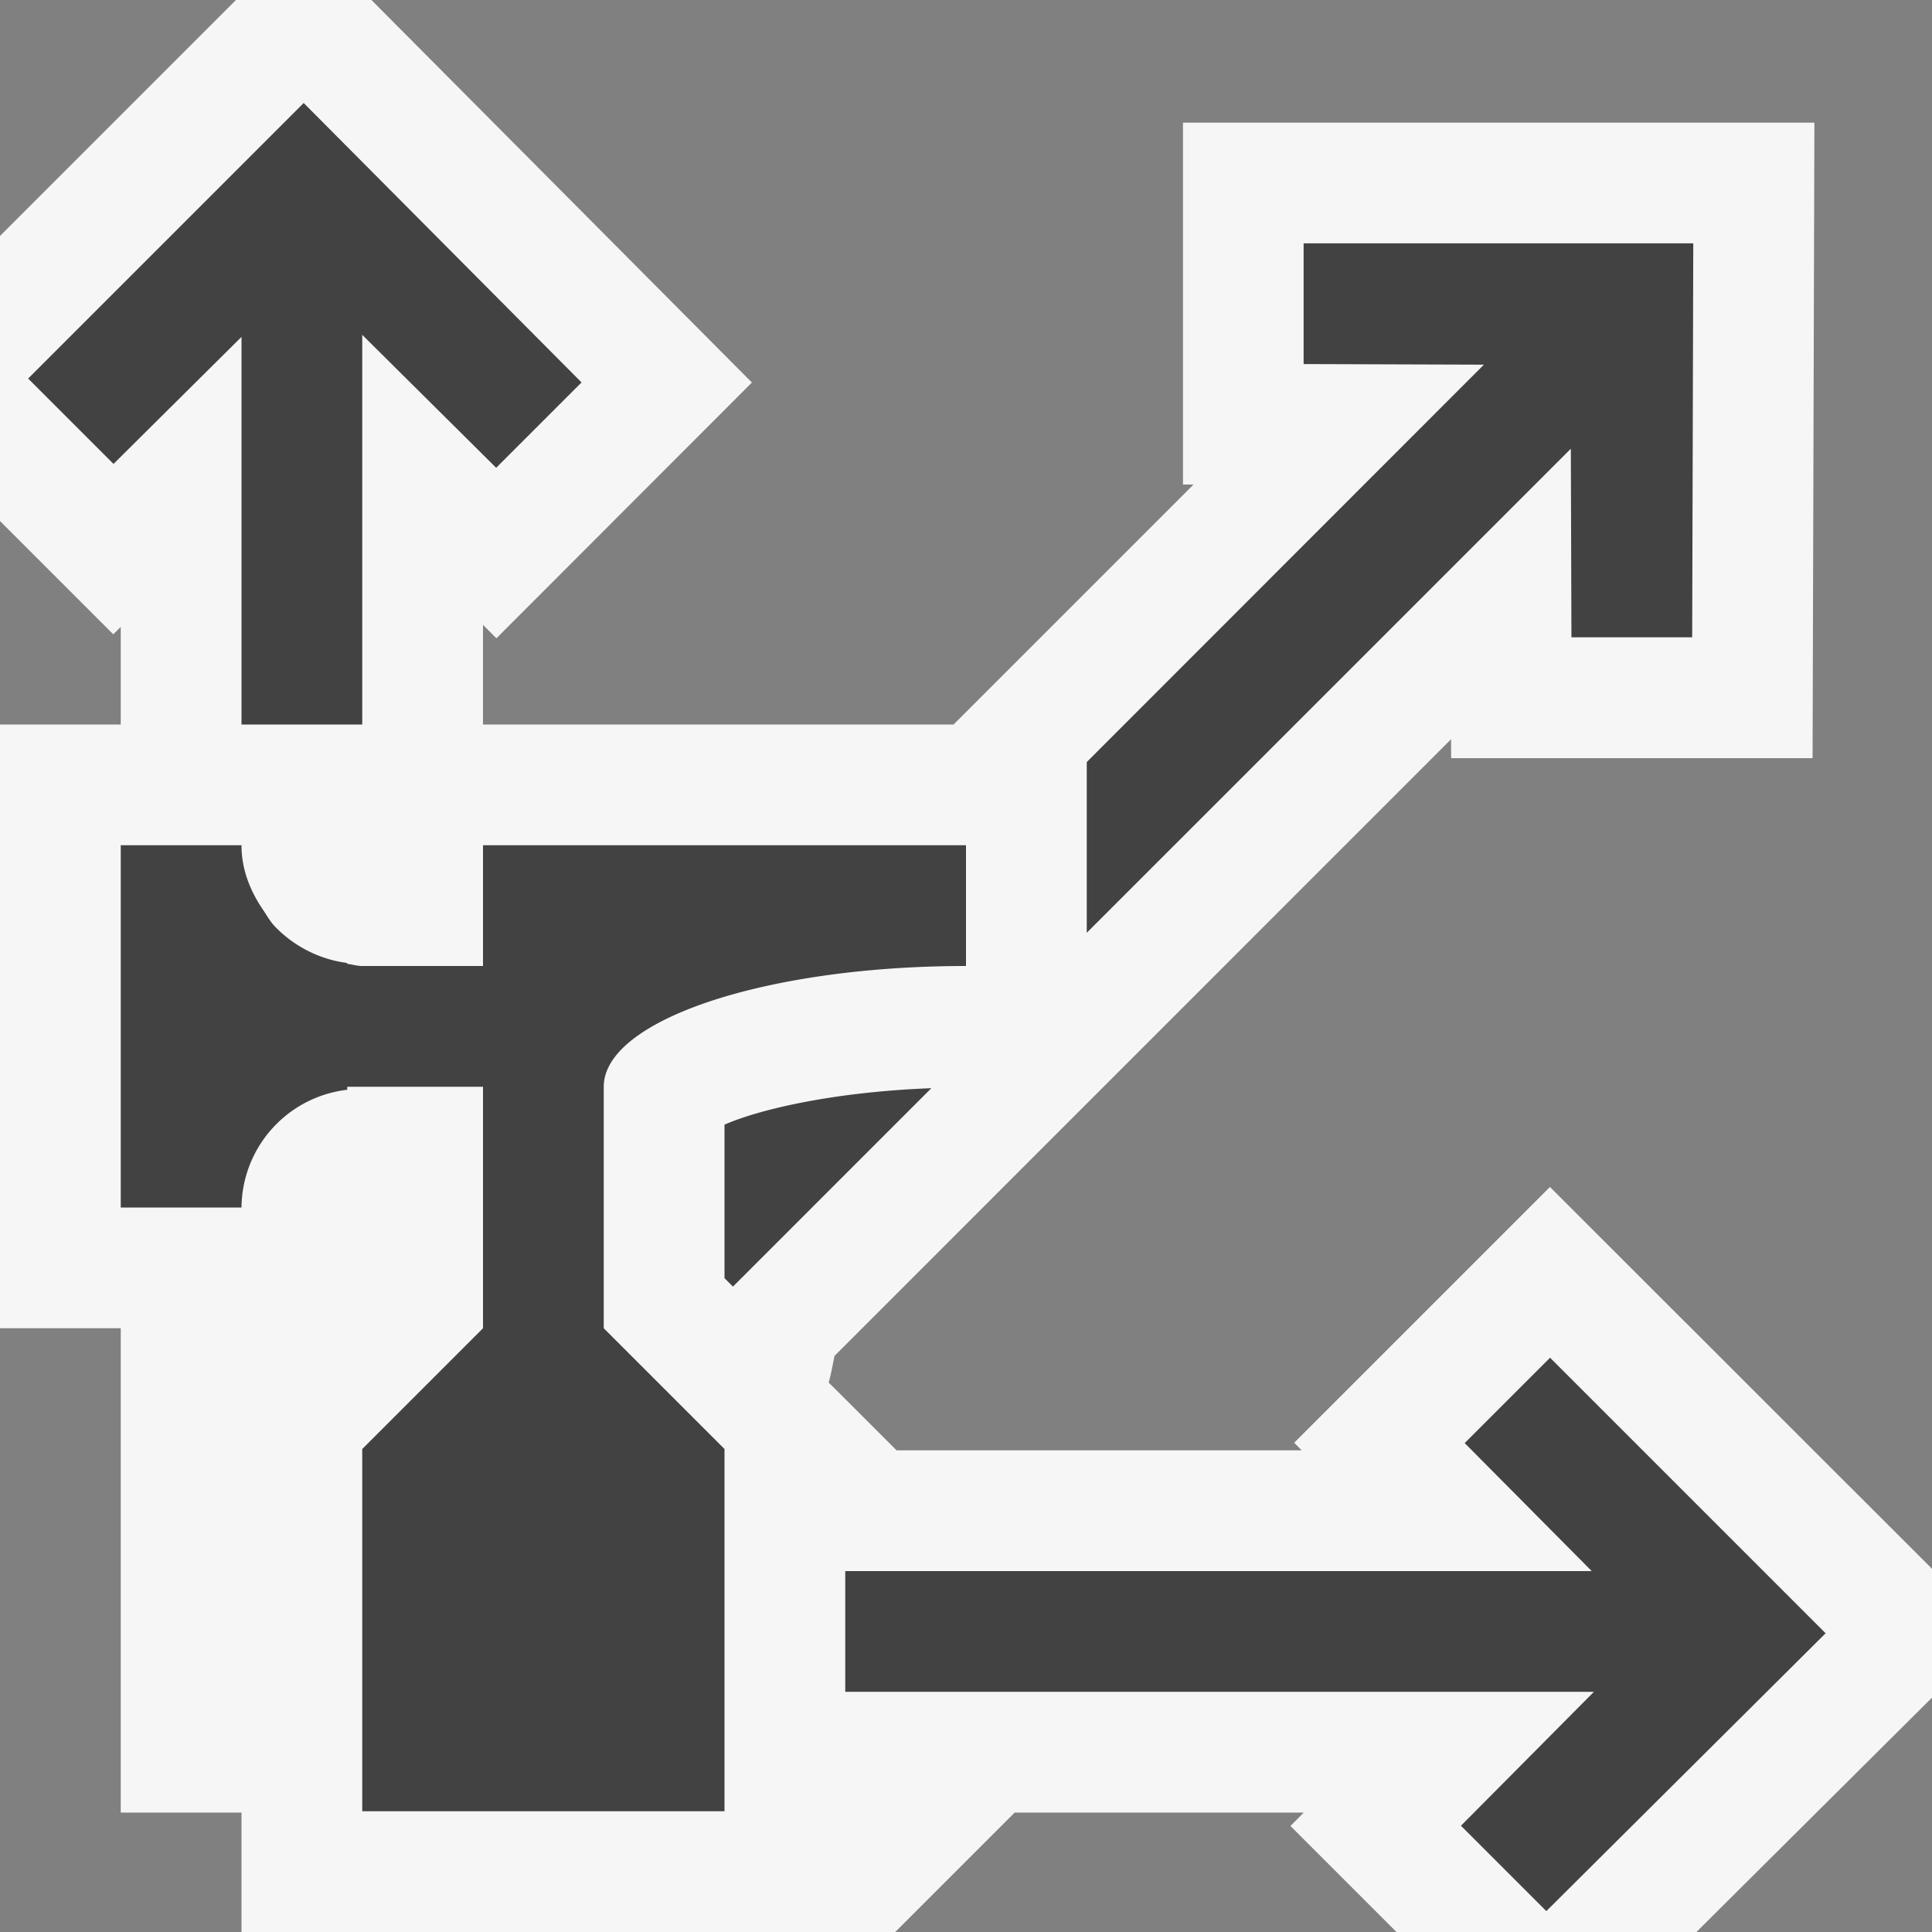
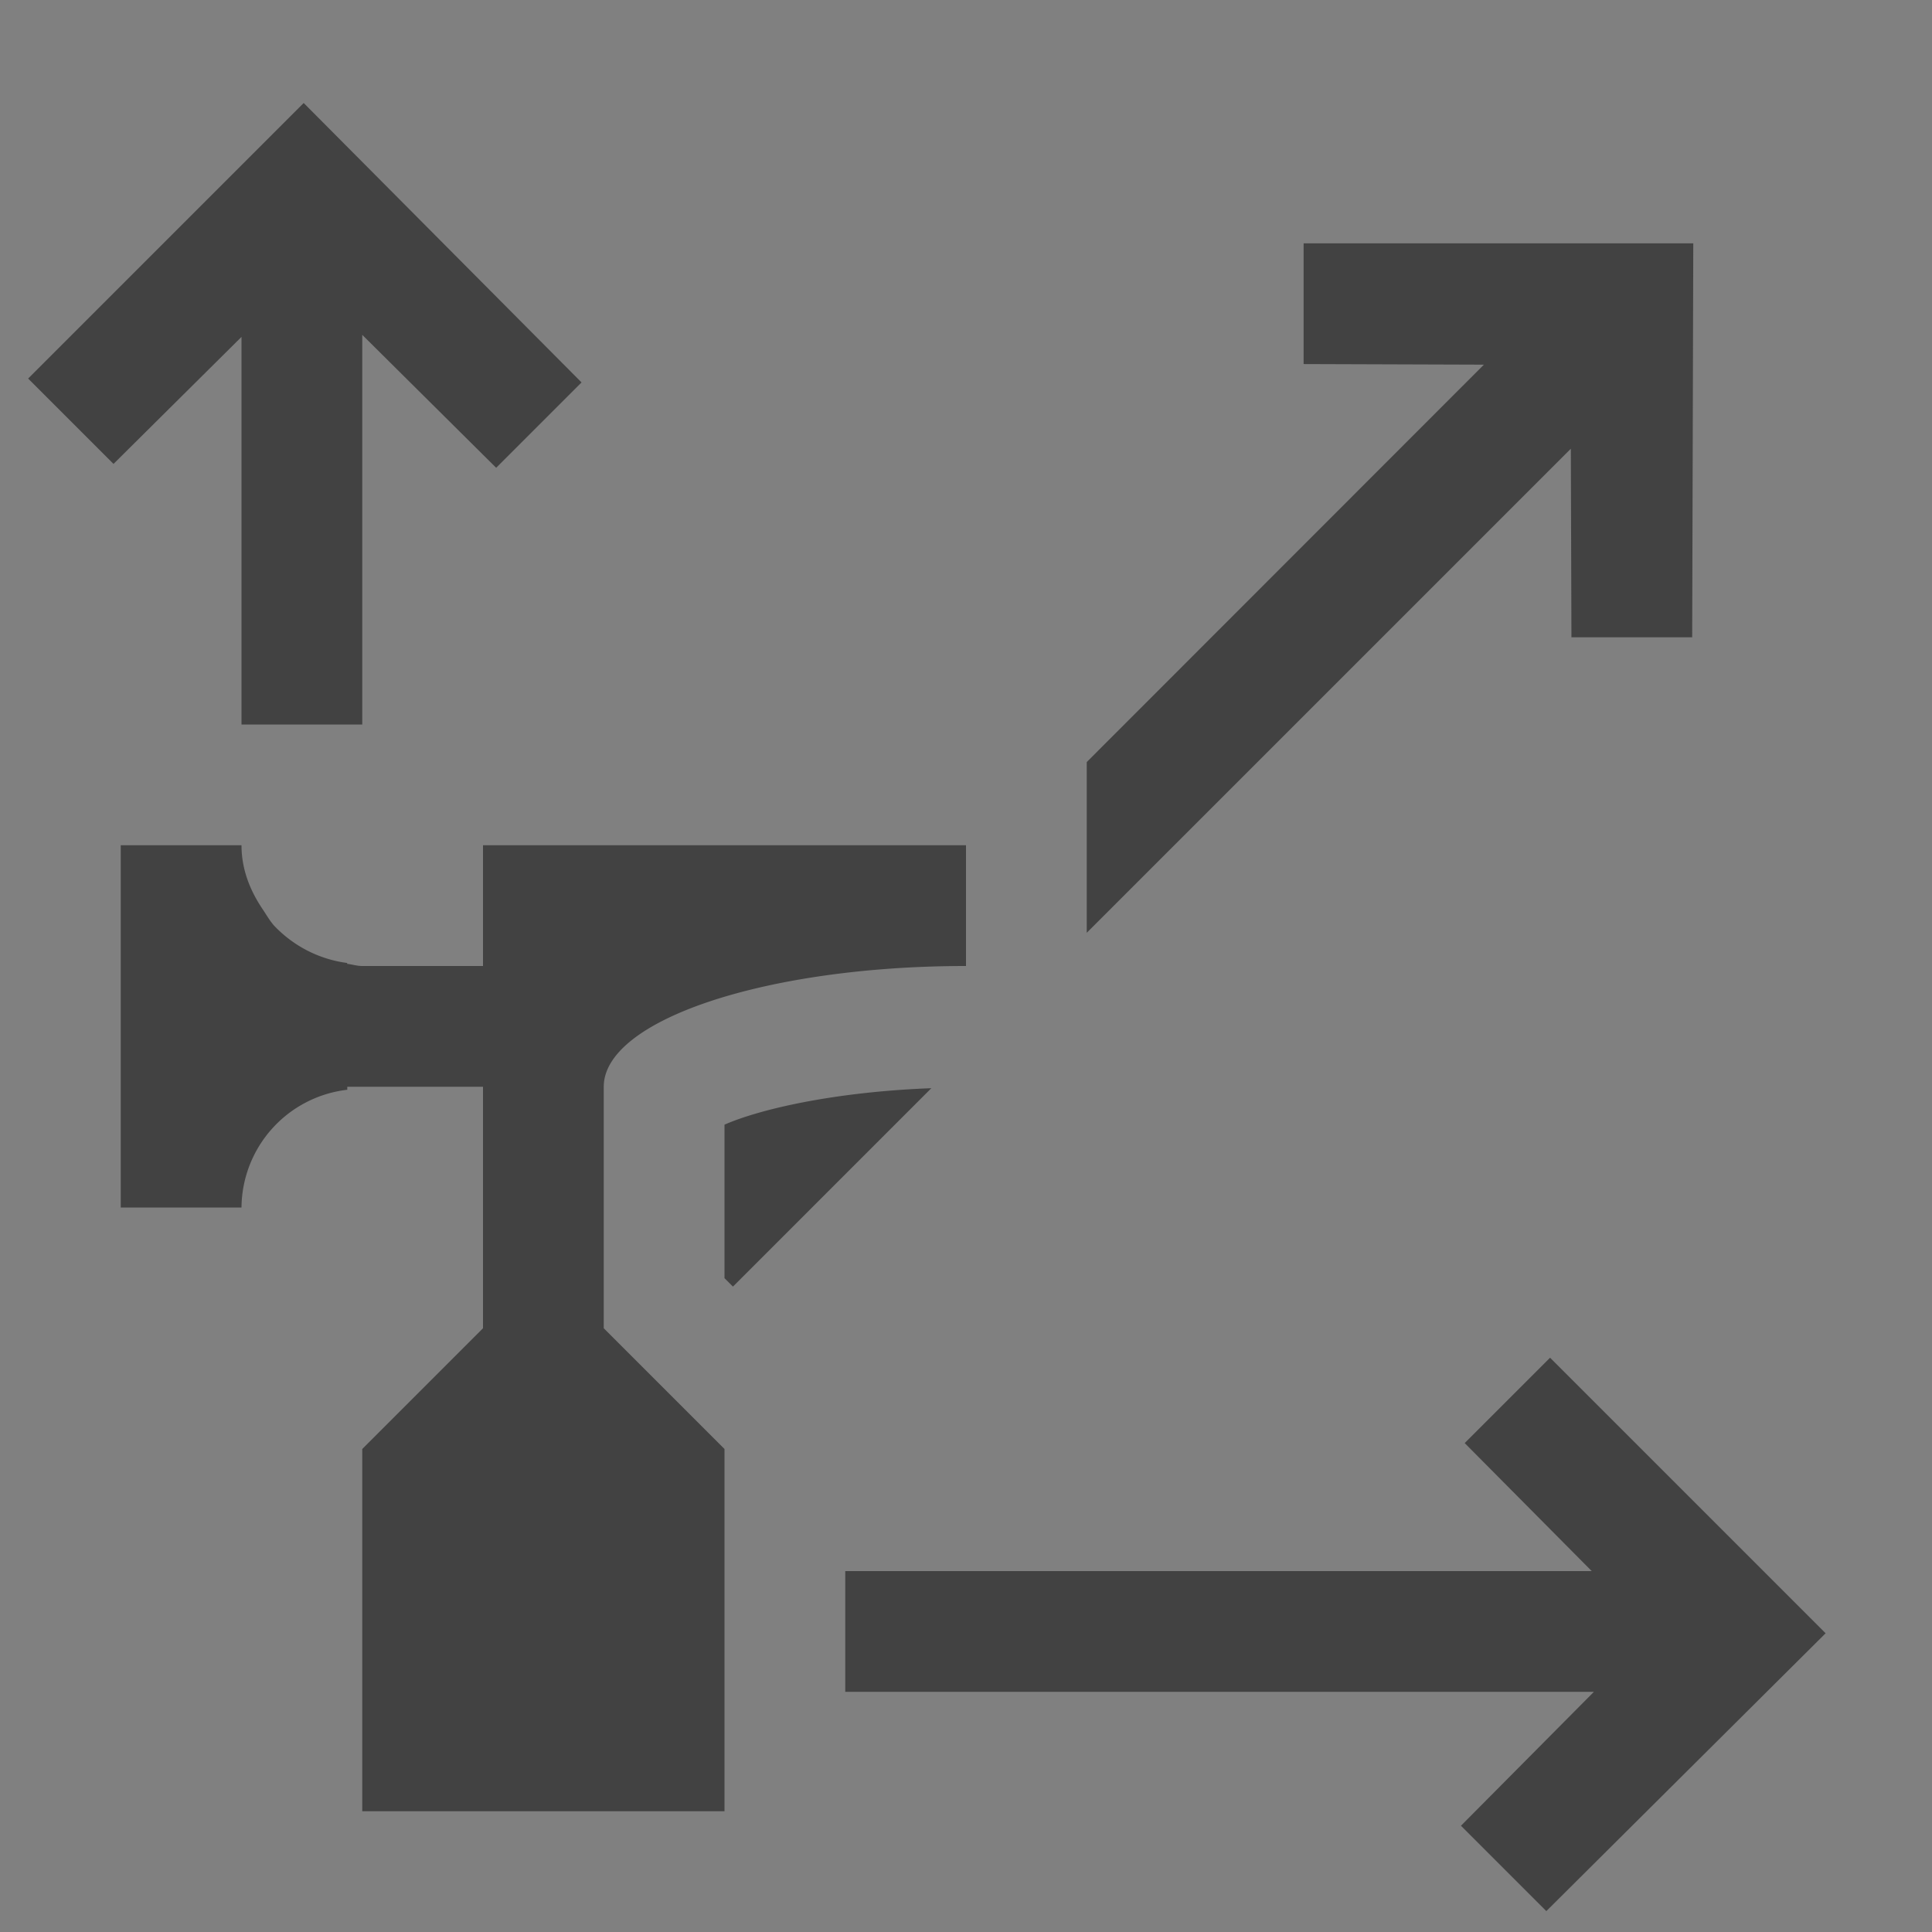
<svg xmlns="http://www.w3.org/2000/svg" viewBox="0 0 16 16">
  <rect x="0" y="0" width="16" height="16" fill="#808080" stroke="none" />
  <style>.icon-canvas-transparent{opacity:0;fill:#f6f6f6}.icon-vs-out{fill:#f6f6f6}.icon-vs-bg{fill:#424242}</style>
-   <path class="icon-canvas-transparent" d="M16 16H0V0h16v16z" id="canvas" />
-   <path class="icon-vs-out" d="M16 12.992v1.067L14.049 16h-2.484l-.878-.878.11-.111H8.403L7.414 16H2v-.989H1V11H0V6h1v-.808l-.062.061L0 4.315V1.954L1.954 0h1.122l3.151 3.168-2.116 2.118L4 5.175V6h3.897l1.987-1.987h-.087V1.016h5.229l-.015 5.263h-2.993l-.001-.157-5.106 5.107c-.016.074-.027.148-.048.221l.137.136.425.425h3.355l-.062-.063 2.118-2.118L16 12.992z" id="outline" />
  <path class="icon-vs-bg" d="M5 11l1 1v3H3v-3l1-1V9H2.876v.025A.99.99 0 0 0 2 10H1V7h1c0 .205.075.384.182.54.028.043.055.089.089.127.156.164.367.277.604.308v.007C2.917 7.987 2.957 8 3 8h1V7h4v1c-1.657 0-3 .448-3 1v2zm1-1.686v1.271l.07.07 1.643-1.643c-.819.031-1.432.178-1.713.302zm3-3.003v1.414l4.009-4.009.005 1.562h1l.009-3.263h-3.227v1l1.493.005L9 6.311zm3.837 4.933l-.707.707 1.052 1.06H7v1h6.2l-1.101 1.109.707.707 2.313-2.301-2.282-2.282zM2 2.79V6h1V2.773l1.109 1.101.707-.707L2.515.853.233 3.135l.707.707L2 2.79z" id="iconBg" />
</svg>